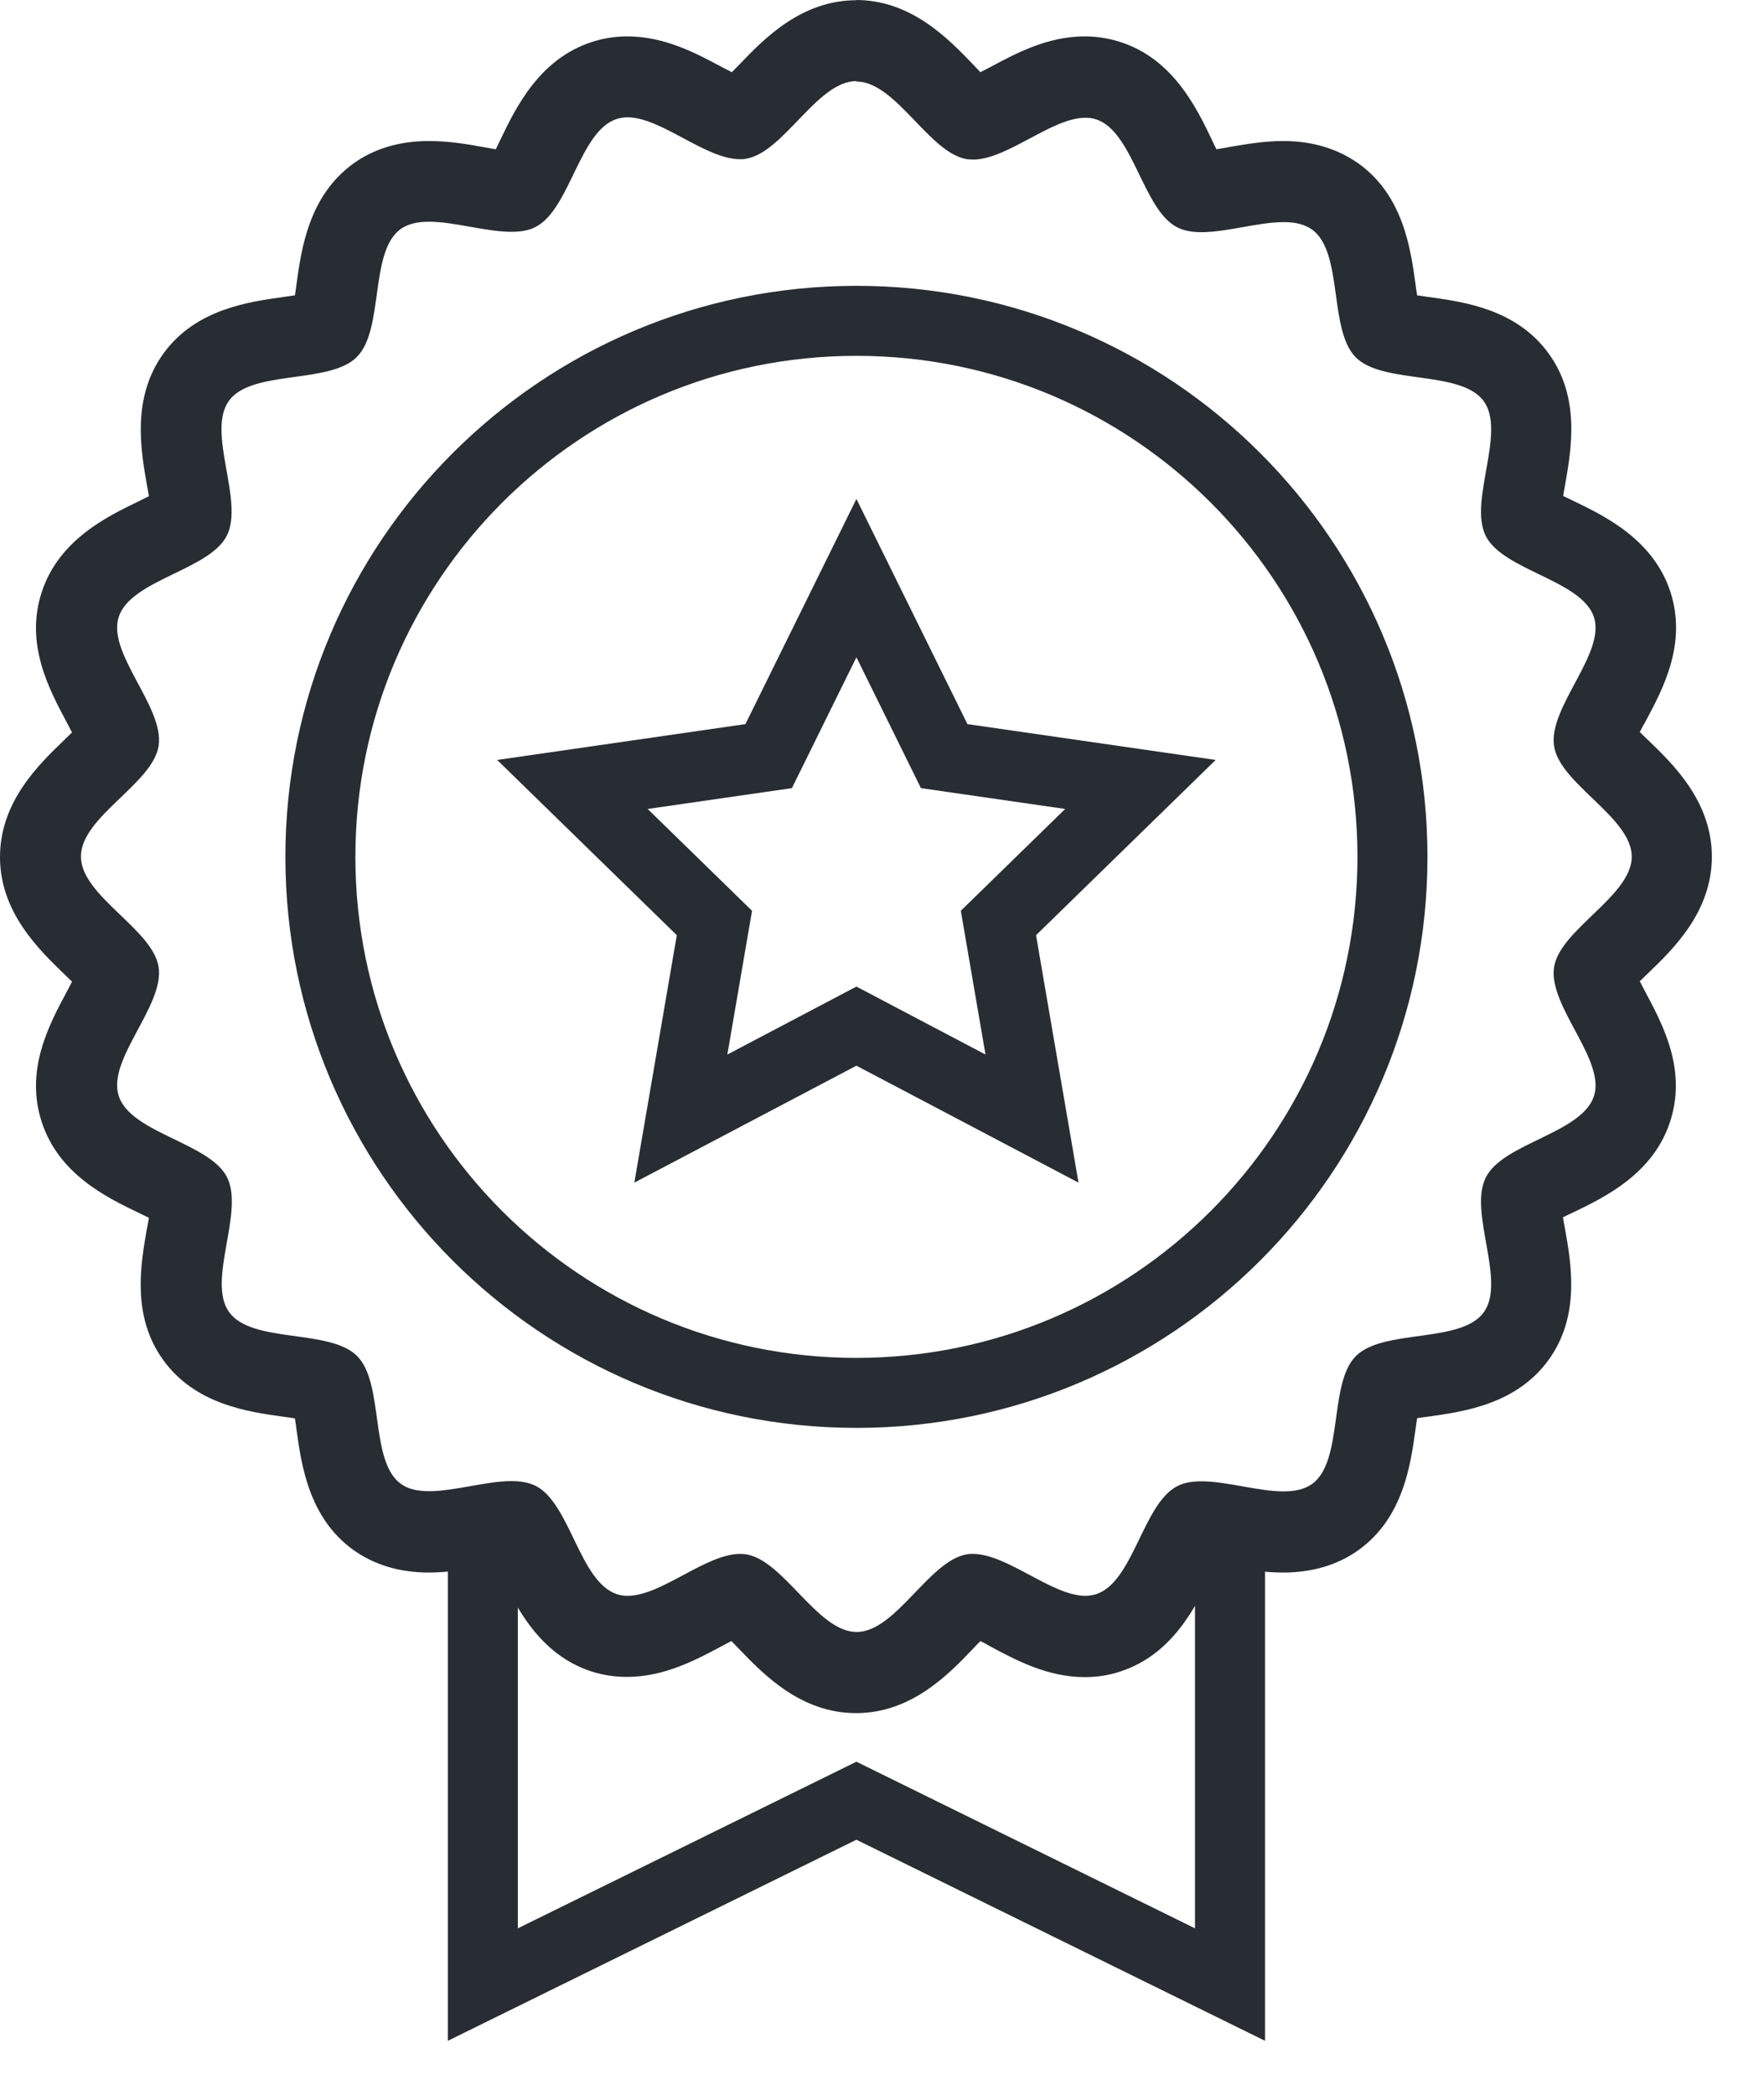
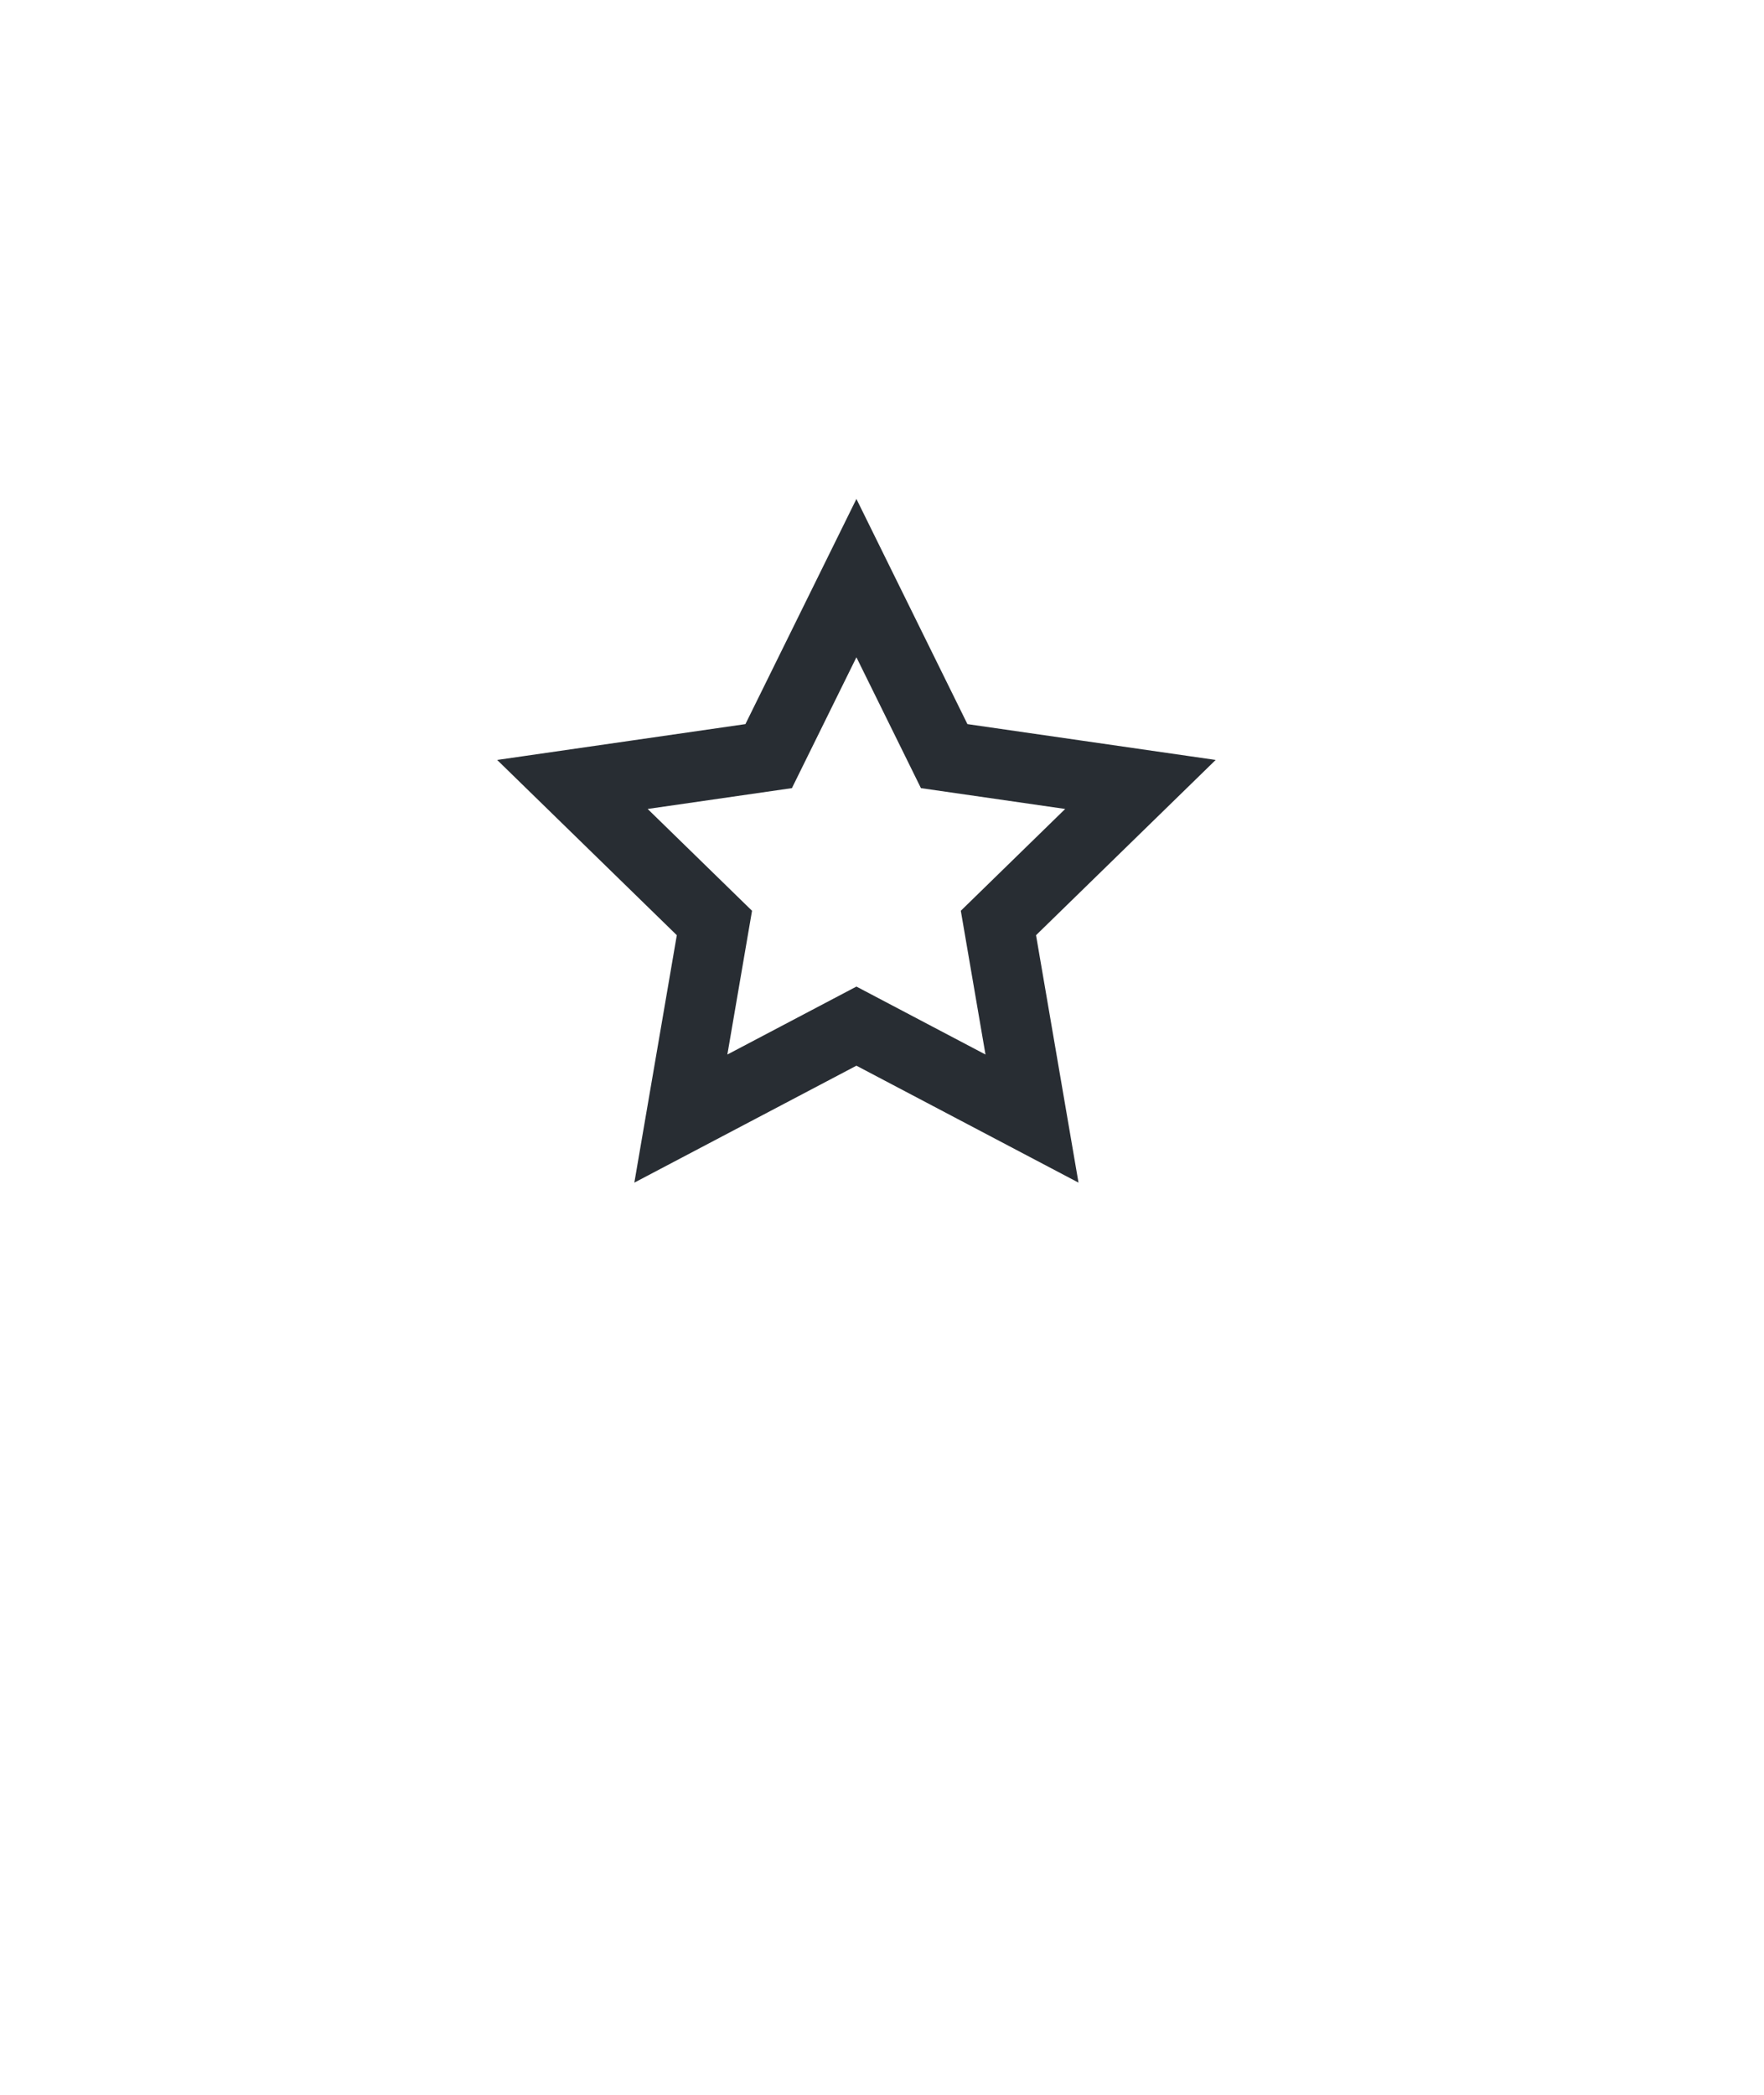
<svg xmlns="http://www.w3.org/2000/svg" width="32" height="38" viewBox="0 0 32 38" fill="none">
-   <path d="M22.313 27.395V36L15.536 32.665L8.759 36V27.395" stroke="#282D33" stroke-width="1.27" />
-   <path d="M15.536 1.479C16.252 1.479 16.857 2.781 17.543 2.888C17.58 2.891 17.613 2.895 17.65 2.895C18.273 2.895 19.077 2.136 19.69 2.136C19.756 2.136 19.822 2.143 19.884 2.165C20.559 2.385 20.732 3.809 21.356 4.124C21.48 4.187 21.631 4.212 21.796 4.212C22.255 4.212 22.831 4.029 23.286 4.029C23.488 4.029 23.664 4.066 23.803 4.165C24.372 4.579 24.097 5.985 24.596 6.484C25.091 6.979 26.5 6.708 26.915 7.276C27.329 7.845 26.632 9.096 26.955 9.727C27.274 10.351 28.694 10.524 28.915 11.195C29.131 11.856 28.081 12.832 28.192 13.536C28.298 14.222 29.601 14.828 29.601 15.54C29.601 16.252 28.298 16.861 28.192 17.543C28.081 18.248 29.131 19.224 28.915 19.884C28.694 20.559 27.271 20.732 26.955 21.356C26.632 21.987 27.329 23.238 26.915 23.807C26.5 24.375 25.095 24.1 24.596 24.599C24.1 25.095 24.375 26.504 23.803 26.918C23.664 27.017 23.488 27.054 23.286 27.054C22.827 27.054 22.255 26.871 21.796 26.871C21.631 26.871 21.48 26.893 21.356 26.959C20.732 27.278 20.559 28.702 19.884 28.918C19.822 28.936 19.759 28.948 19.69 28.948C19.077 28.948 18.273 28.188 17.65 28.188C17.613 28.188 17.576 28.188 17.543 28.195C16.857 28.302 16.252 29.604 15.54 29.604C14.828 29.604 14.219 28.302 13.533 28.195C13.496 28.192 13.459 28.188 13.426 28.188C12.802 28.188 11.999 28.948 11.386 28.948C11.32 28.948 11.254 28.94 11.191 28.918C10.516 28.698 10.344 27.274 9.72 26.955C9.595 26.893 9.445 26.867 9.28 26.867C8.821 26.867 8.245 27.05 7.786 27.05C7.588 27.05 7.408 27.017 7.269 26.915C6.7 26.5 6.975 25.091 6.476 24.596C5.977 24.1 4.572 24.375 4.157 23.803C3.746 23.234 4.44 21.983 4.117 21.352C3.798 20.728 2.374 20.556 2.154 19.881C1.937 19.216 2.987 18.244 2.877 17.54C2.77 16.853 1.468 16.252 1.468 15.536C1.468 14.82 2.77 14.215 2.877 13.533C2.987 12.828 1.937 11.852 2.154 11.191C2.374 10.516 3.794 10.344 4.113 9.72C4.436 9.093 3.739 7.838 4.154 7.269C4.568 6.7 5.977 6.975 6.473 6.476C6.972 5.977 6.697 4.572 7.265 4.157C7.405 4.058 7.581 4.022 7.783 4.022C8.241 4.022 8.814 4.205 9.276 4.205C9.441 4.205 9.592 4.183 9.716 4.117C10.34 3.798 10.513 2.374 11.188 2.158C11.25 2.139 11.316 2.128 11.382 2.128C11.995 2.128 12.799 2.888 13.422 2.888C13.459 2.888 13.496 2.888 13.529 2.88C14.215 2.774 14.82 1.471 15.536 1.471M15.536 0.004C14.534 0.004 13.859 0.705 13.412 1.171C13.371 1.211 13.323 1.262 13.276 1.31C13.21 1.277 13.14 1.24 13.085 1.211C12.626 0.965 12.054 0.66 11.382 0.66C11.159 0.66 10.942 0.694 10.733 0.763C9.786 1.071 9.361 1.945 9.082 2.525C9.056 2.58 9.023 2.642 8.994 2.708C8.924 2.697 8.85 2.682 8.784 2.671C8.484 2.616 8.142 2.558 7.783 2.558C7.247 2.558 6.781 2.697 6.403 2.972C5.599 3.559 5.467 4.517 5.379 5.152C5.372 5.214 5.361 5.288 5.35 5.357C5.277 5.368 5.207 5.379 5.144 5.387C4.51 5.475 3.552 5.607 2.969 6.407C2.385 7.21 2.554 8.161 2.664 8.792C2.675 8.854 2.69 8.928 2.701 9.001C2.638 9.034 2.572 9.063 2.517 9.093C1.937 9.372 1.064 9.797 0.756 10.744C0.451 11.683 0.888 12.498 1.207 13.096C1.237 13.151 1.273 13.221 1.306 13.287C1.259 13.334 1.207 13.382 1.167 13.422C0.701 13.87 0 14.545 0 15.547C0 16.549 0.705 17.224 1.167 17.672C1.207 17.712 1.259 17.76 1.306 17.807C1.273 17.873 1.237 17.943 1.207 17.998C0.888 18.593 0.451 19.411 0.756 20.35C1.064 21.301 1.937 21.723 2.517 22.001C2.572 22.027 2.635 22.06 2.701 22.09C2.69 22.163 2.675 22.236 2.664 22.295C2.554 22.926 2.381 23.877 2.965 24.676C3.548 25.48 4.51 25.612 5.144 25.7C5.207 25.707 5.28 25.718 5.35 25.73C5.361 25.799 5.372 25.873 5.379 25.935C5.467 26.57 5.599 27.527 6.403 28.111C6.785 28.386 7.247 28.526 7.783 28.526C8.142 28.526 8.484 28.463 8.784 28.412C8.85 28.401 8.92 28.386 8.99 28.375C9.023 28.438 9.052 28.503 9.078 28.558C9.357 29.138 9.782 30.012 10.729 30.32C10.935 30.386 11.151 30.419 11.375 30.419C12.046 30.419 12.619 30.114 13.078 29.869C13.133 29.839 13.202 29.802 13.268 29.769C13.316 29.817 13.364 29.869 13.404 29.909C13.852 30.375 14.527 31.076 15.529 31.076C16.53 31.076 17.206 30.375 17.65 29.909C17.69 29.865 17.738 29.817 17.785 29.769C17.851 29.802 17.921 29.839 17.976 29.872C18.435 30.118 19.007 30.423 19.679 30.423C19.902 30.423 20.119 30.39 20.325 30.32C21.271 30.012 21.697 29.138 21.976 28.558C22.001 28.503 22.034 28.438 22.064 28.375C22.134 28.386 22.207 28.401 22.273 28.412C22.574 28.467 22.915 28.526 23.275 28.526C23.81 28.526 24.276 28.386 24.654 28.111C25.458 27.527 25.59 26.566 25.678 25.931C25.685 25.869 25.697 25.799 25.707 25.726C25.777 25.715 25.851 25.704 25.913 25.697C26.548 25.608 27.505 25.476 28.089 24.673C28.672 23.873 28.503 22.922 28.39 22.291C28.379 22.229 28.364 22.155 28.353 22.082C28.415 22.049 28.482 22.02 28.537 21.994C29.116 21.715 29.99 21.293 30.298 20.343C30.602 19.404 30.166 18.589 29.846 17.991C29.817 17.936 29.78 17.866 29.747 17.8C29.795 17.752 29.846 17.705 29.887 17.664C30.353 17.217 31.054 16.541 31.054 15.54C31.054 14.538 30.353 13.863 29.887 13.415C29.843 13.375 29.795 13.327 29.747 13.279C29.78 13.213 29.817 13.144 29.85 13.089C30.169 12.494 30.606 11.676 30.302 10.736C29.993 9.79 29.12 9.364 28.54 9.085C28.485 9.06 28.423 9.027 28.357 8.997C28.368 8.924 28.382 8.85 28.393 8.788C28.503 8.157 28.676 7.207 28.089 6.407C27.505 5.603 26.548 5.475 25.913 5.387C25.851 5.379 25.781 5.368 25.707 5.357C25.697 5.288 25.685 5.214 25.678 5.152C25.59 4.517 25.458 3.559 24.658 2.976C24.276 2.701 23.814 2.558 23.278 2.558C22.919 2.558 22.578 2.62 22.277 2.671C22.211 2.682 22.137 2.697 22.067 2.708C22.034 2.646 22.005 2.58 21.979 2.525C21.701 1.945 21.275 1.071 20.328 0.763C20.123 0.697 19.902 0.66 19.679 0.66C19.004 0.66 18.435 0.965 17.976 1.211C17.921 1.24 17.851 1.277 17.785 1.31C17.738 1.262 17.69 1.211 17.65 1.167C17.202 0.701 16.527 0 15.529 0L15.536 0.004Z" fill="#282D33" />
-   <path d="M25.26 15.543C25.26 20.912 20.904 25.267 15.536 25.267C10.168 25.267 5.812 20.912 5.812 15.543C5.812 10.175 10.168 5.82 15.536 5.82C20.904 5.82 25.26 10.171 25.26 15.543Z" stroke="#282D33" stroke-width="1.27" />
  <path d="M15.536 10.487L17.128 13.716L20.688 14.23L18.112 16.743L18.721 20.291L15.536 18.614L12.351 20.291L12.96 16.743L10.384 14.23L13.944 13.716L15.536 10.487Z" stroke="#282D33" stroke-width="1.27" />
</svg>